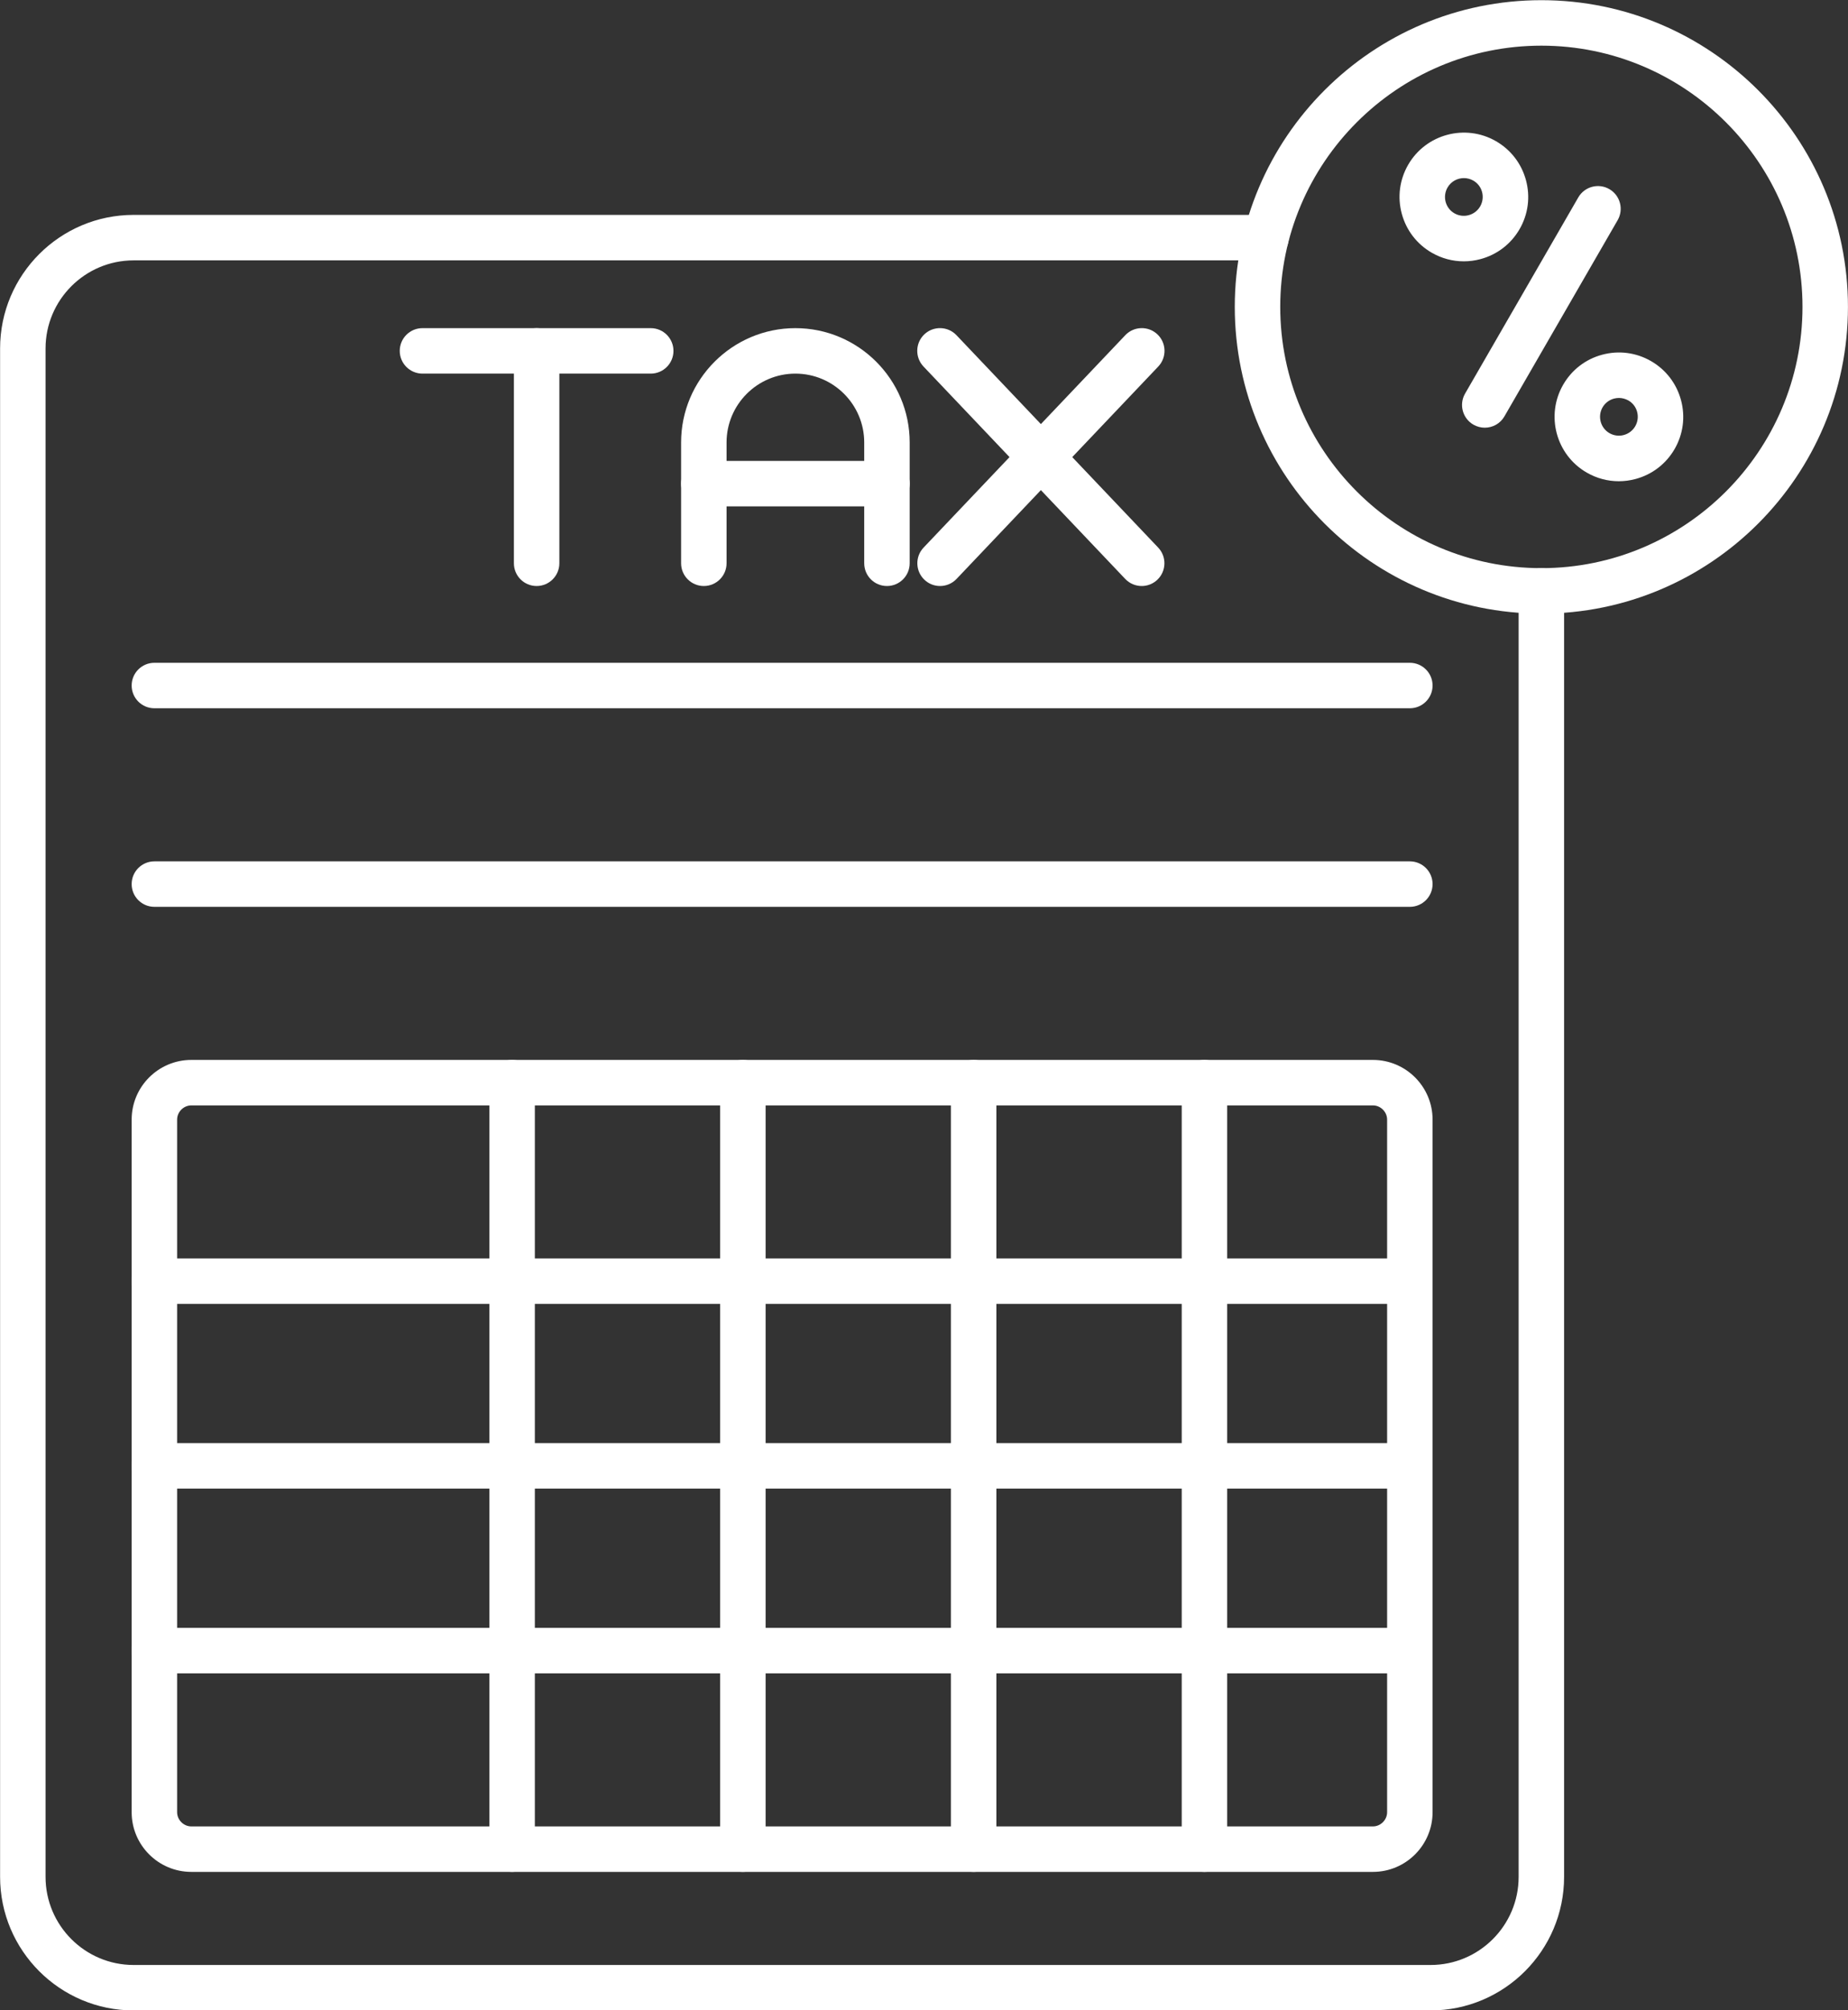
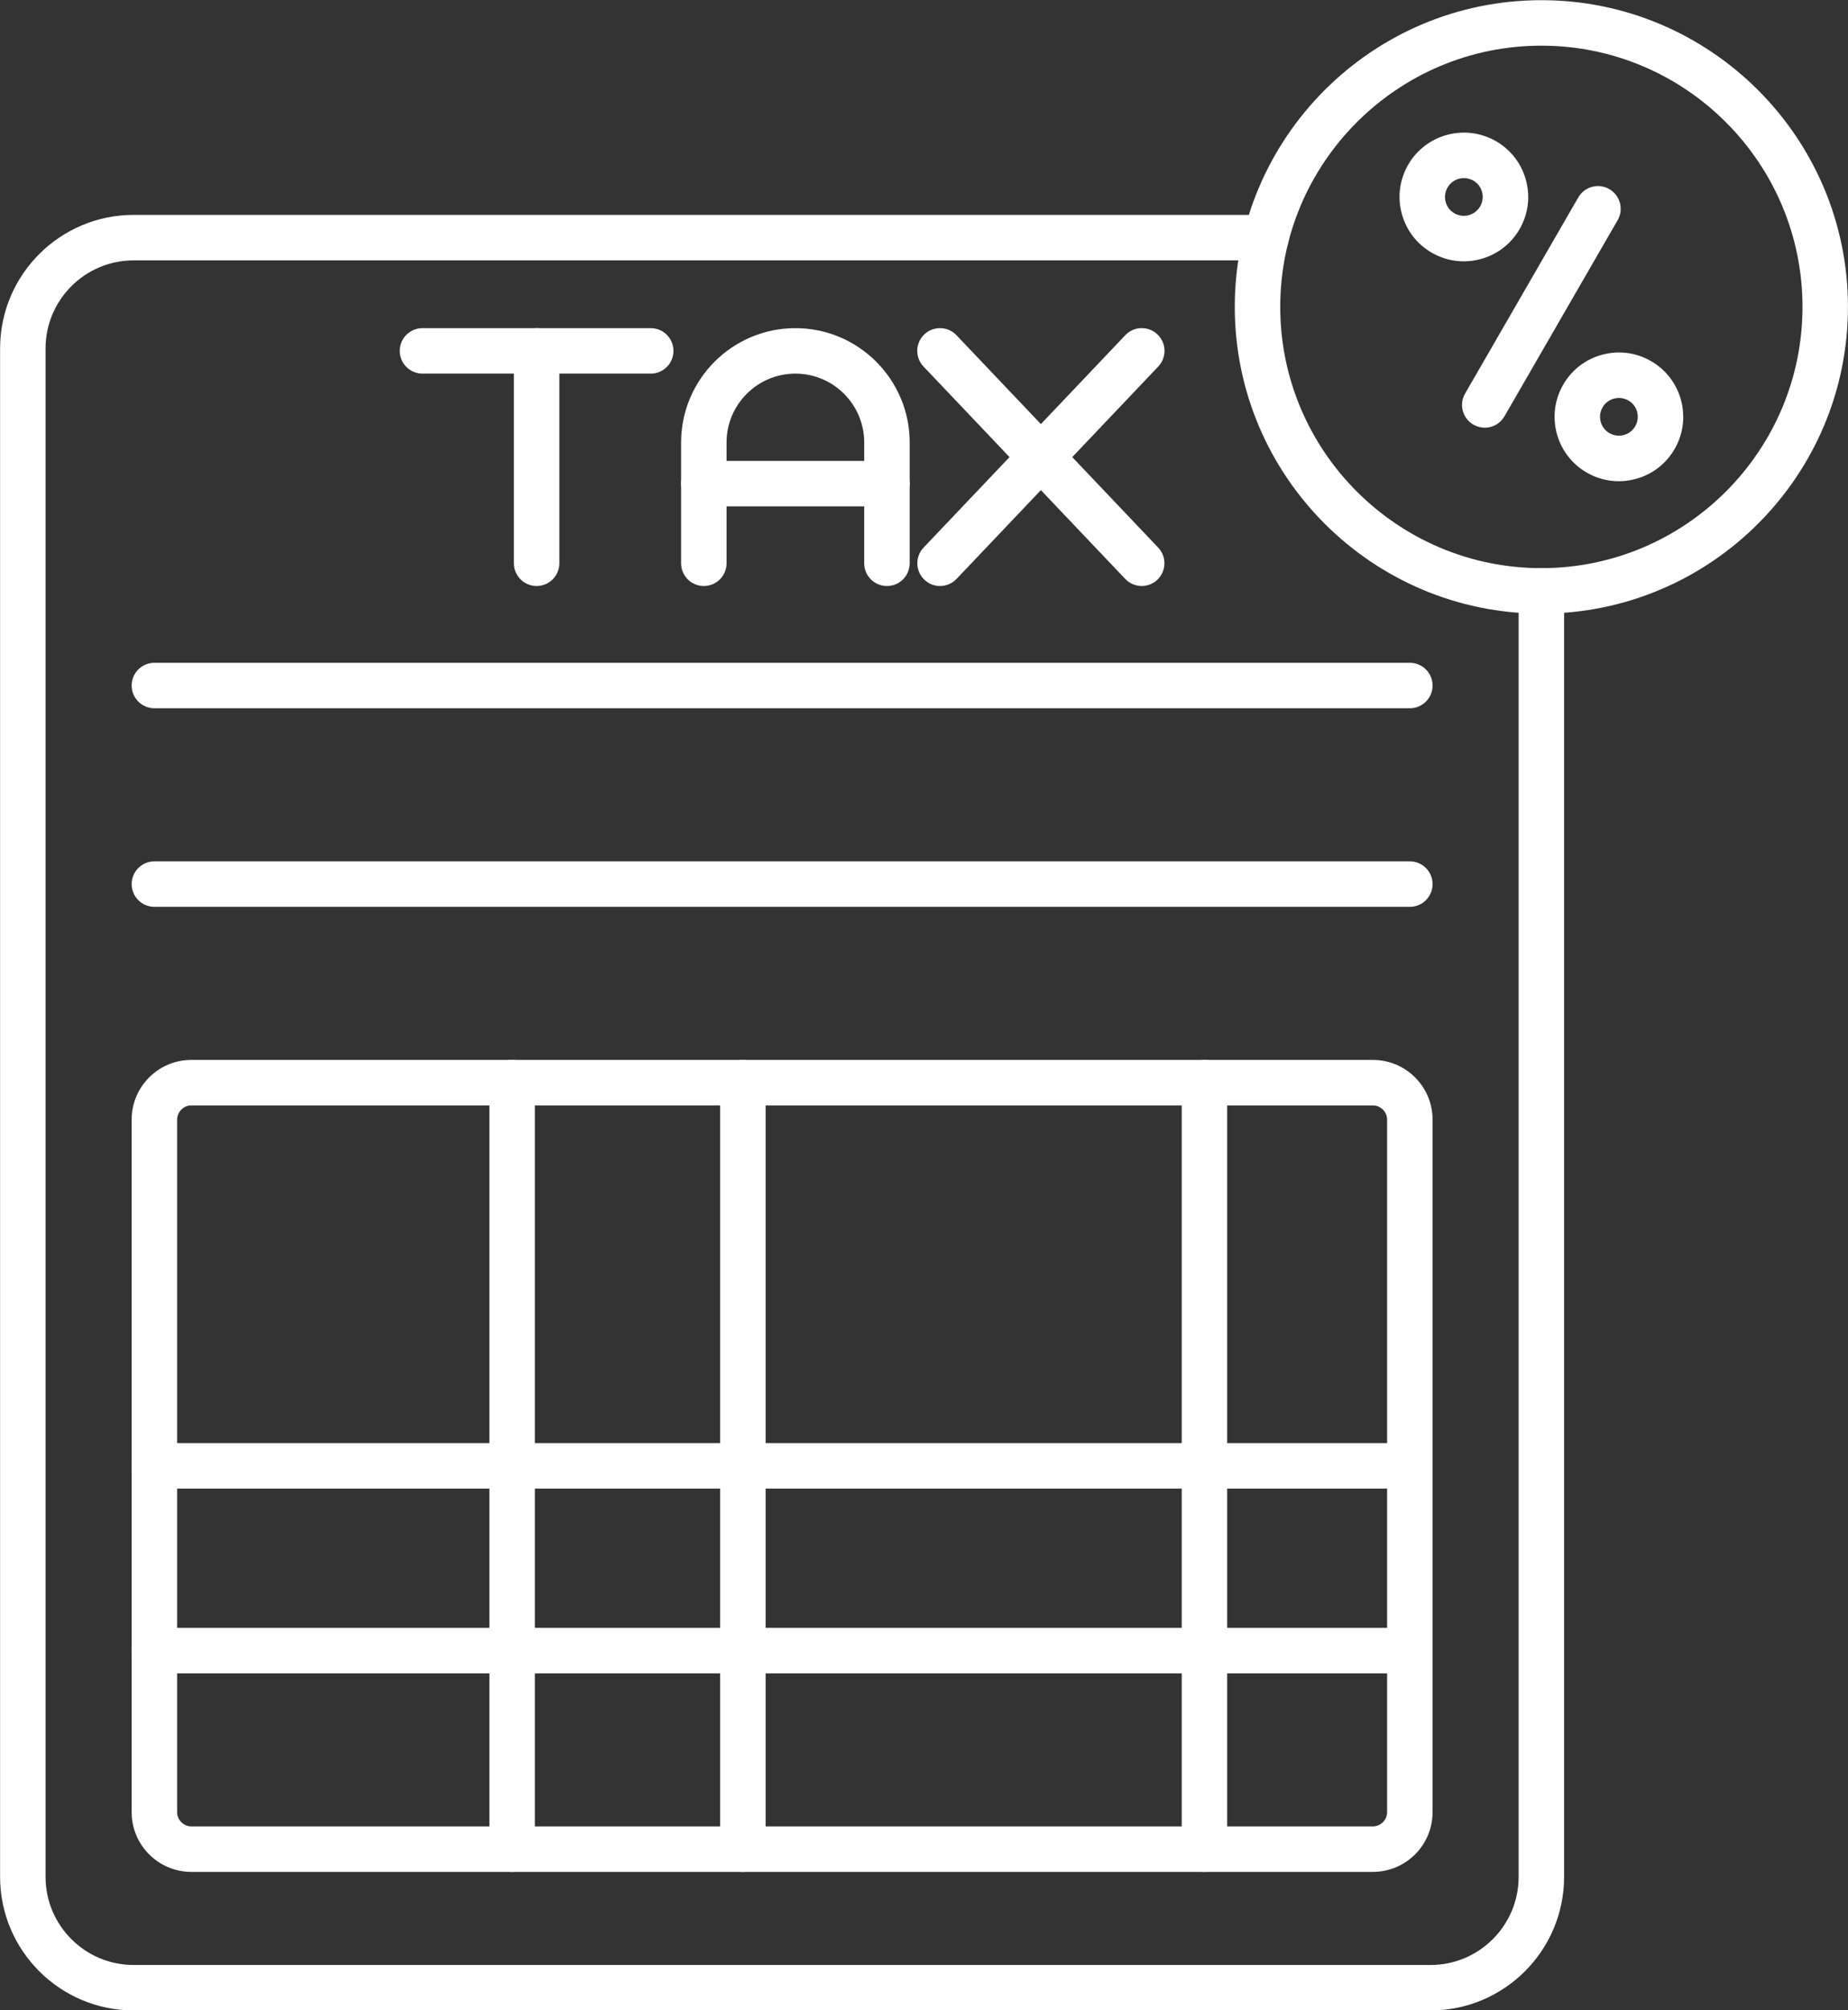
<svg xmlns="http://www.w3.org/2000/svg" fill="#ffffff" height="442" preserveAspectRatio="xMidYMid meet" version="1" viewBox="43.0 25.7 406.5 442.0" width="406.5" zoomAndPan="magnify">
  <rect x="43.0" y="25.7" width="406.5" height="442.0" fill="#333333" stroke="none" />
  <g>
    <g id="change1_19">
      <path d="M357.69,467.74H72.39c-16.19,0-29.37-13.17-29.37-29.37V102.32c0-16.19,13.17-29.37,29.37-29.37h249.09c2.76,0,5,2.24,5,5 s-2.24,5-5,5H72.39c-10.68,0-19.37,8.69-19.37,19.37v336.06c0,10.68,8.69,19.37,19.37,19.37h285.29 c10.68,0,19.37-8.69,19.37-19.37V155.62c0-2.76,2.24-5,5-5c2.76,0,5,2.24,5,5l0,282.75C387.05,454.57,373.88,467.74,357.69,467.74 z" />
    </g>
    <g id="change1_12">
      <path d="M345,437.28H85.08c-7.24,0-13.12-5.89-13.12-13.12V271.87c0-7.24,5.89-13.12,13.12-13.12H345 c7.24,0,13.12,5.89,13.12,13.12v152.29C358.12,431.4,352.23,437.28,345,437.28z M85.08,268.75c-1.69,0-3.12,1.43-3.12,3.12v152.29 c0,1.69,1.43,3.12,3.12,3.12H345c1.69,0,3.12-1.43,3.12-3.12V271.87c0-1.69-1.43-3.12-3.12-3.12H85.08z" />
    </g>
    <g id="change1_9">
-       <path d="M353.12,312.4H76.96c-2.76,0-5-2.24-5-5s2.24-5,5-5h276.16c2.76,0,5,2.24,5,5S355.88,312.4,353.12,312.4z" />
-     </g>
+       </g>
    <g id="change1_15">
      <path d="M353.12,353.01H76.96c-2.76,0-5-2.24-5-5s2.24-5,5-5h276.16c2.76,0,5,2.24,5,5S355.88,353.01,353.12,353.01z" />
    </g>
    <g id="change1_5">
      <path d="M353.12,393.63H76.96c-2.76,0-5-2.24-5-5s2.24-5,5-5h276.16c2.76,0,5,2.24,5,5S355.88,393.63,353.12,393.63z" />
    </g>
    <g id="change1_11">
      <path d="M155.65,437.28c-2.76,0-5-2.24-5-5V263.75c0-2.76,2.24-5,5-5s5,2.24,5,5v168.54 C160.65,435.04,158.41,437.28,155.65,437.28z" />
    </g>
    <g id="change1_20">
      <path d="M206.41,437.28c-2.76,0-5-2.24-5-5V263.75c0-2.76,2.24-5,5-5s5,2.24,5,5v168.54 C211.41,435.04,209.17,437.28,206.41,437.28z" />
    </g>
    <g id="change1_2">
-       <path d="M257.17,437.28c-2.76,0-5-2.24-5-5V263.75c0-2.76,2.24-5,5-5s5,2.24,5,5v168.54 C262.17,435.04,259.94,437.28,257.17,437.28z" />
-     </g>
+       </g>
    <g id="change1_8">
      <path d="M307.94,437.28c-2.76,0-5-2.24-5-5V263.75c0-2.76,2.24-5,5-5s5,2.24,5,5v168.54C312.94,435.04,310.7,437.28,307.94,437.28 z" />
    </g>
    <g id="change1_21">
      <path d="M353.12,225.09H76.96c-2.76,0-5-2.24-5-5s2.24-5,5-5h276.16c2.76,0,5,2.24,5,5S355.88,225.09,353.12,225.09z" />
    </g>
    <g id="change1_13">
      <path d="M353.12,181.43H76.96c-2.76,0-5-2.24-5-5s2.24-5,5-5h276.16c2.76,0,5,2.24,5,5S355.88,181.43,353.12,181.43z" />
    </g>
    <g id="change1_3">
      <path d="M161.04,154.55c-2.76,0-5-2.24-5-5v-46.7c0-2.76,2.24-5,5-5s5,2.24,5,5v46.7C166.04,152.31,163.8,154.55,161.04,154.55z" />
    </g>
    <g id="change1_10">
      <path d="M186.14,107.85h-50.21c-2.76,0-5-2.24-5-5s2.24-5,5-5h50.21c2.76,0,5,2.24,5,5S188.9,107.85,186.14,107.85z" />
    </g>
    <g id="change1_14">
      <path d="M238.1,154.55c-2.76,0-5-2.24-5-5v-26.56c0-8.35-6.79-15.14-15.14-15.14s-15.14,6.79-15.14,15.14v26.56c0,2.76-2.24,5-5,5 s-5-2.24-5-5v-26.56c0-13.86,11.28-25.14,25.14-25.14s25.14,11.28,25.14,25.14v26.56C243.1,152.31,240.86,154.55,238.1,154.55z" />
    </g>
    <g id="change1_1">
      <path d="M238.1,137.04h-40.28c-2.76,0-5-2.24-5-5s2.24-5,5-5h40.28c2.76,0,5,2.24,5,5S240.86,137.04,238.1,137.04z" />
    </g>
    <g id="change1_6">
      <path d="M249.78,154.55c-1.24,0-2.48-0.46-3.44-1.38c-2-1.9-2.08-5.07-0.18-7.07l44.37-46.7c1.9-2,5.07-2.08,7.07-0.18 c2,1.9,2.08,5.07,0.18,7.07l-44.37,46.7C252.42,154.03,251.1,154.55,249.78,154.55z" />
    </g>
    <g id="change1_16">
      <path d="M294.14,154.55c-1.32,0-2.64-0.52-3.63-1.56l-44.37-46.7c-1.9-2-1.82-5.17,0.18-7.07c2-1.9,5.17-1.82,7.07,0.18 l44.37,46.7c1.9,2,1.82,5.17-0.18,7.07C296.62,154.09,295.38,154.55,294.14,154.55z" />
    </g>
    <g id="change1_17">
      <path d="M382.05,160.62c-37.19,0-67.44-30.25-67.44-67.44c0-37.19,30.25-67.44,67.44-67.44s67.44,30.25,67.44,67.44 C449.49,130.37,419.24,160.62,382.05,160.62z M382.05,35.74c-31.67,0-57.44,25.77-57.44,57.44s25.77,57.44,57.44,57.44 s57.44-25.77,57.44-57.44S413.72,35.74,382.05,35.74z" />
    </g>
    <g>
      <g id="change1_4">
        <path d="M369.6,119.74c-0.85,0-1.71-0.22-2.5-0.67c-2.39-1.38-3.21-4.44-1.83-6.83l24.9-43.13c1.38-2.39,4.44-3.21,6.83-1.83 c2.39,1.38,3.21,4.44,1.83,6.83l-24.9,43.13C373.01,118.85,371.33,119.74,369.6,119.74z" />
      </g>
      <g>
        <g id="change1_7">
          <path d="M364.98,83.16c-2.45,0-4.87-0.64-7.05-1.9c-3.27-1.89-5.61-4.94-6.59-8.59s-0.48-7.46,1.41-10.74 c3.9-6.75,12.57-9.08,19.33-5.18c0,0,0,0,0,0c3.27,1.89,5.61,4.94,6.59,8.59s0.48,7.46-1.41,10.74 c-1.89,3.27-4.94,5.61-8.59,6.59C367.45,83,366.21,83.16,364.98,83.16z M365.01,64.86c-1.44,0-2.83,0.74-3.6,2.07 c-0.55,0.96-0.7,2.08-0.42,3.15c0.29,1.07,0.97,1.97,1.93,2.52s2.08,0.7,3.15,0.41c1.07-0.29,1.96-0.97,2.52-1.93 c0.55-0.96,0.7-2.08,0.42-3.15s-0.97-1.97-1.93-2.52C366.43,65.04,365.72,64.86,365.01,64.86z" />
        </g>
        <g id="change1_18">
          <path d="M399.08,131.51c-2.45,0-4.87-0.64-7.05-1.9c-6.76-3.9-9.08-12.57-5.18-19.33c1.89-3.27,4.94-5.62,8.59-6.59 c3.65-0.98,7.46-0.48,10.74,1.41c3.27,1.89,5.61,4.94,6.59,8.59s0.48,7.46-1.41,10.74c-1.89,3.27-4.94,5.61-8.59,6.59 C401.54,131.35,400.31,131.51,399.08,131.51z M399.11,113.2c-0.36,0-0.72,0.05-1.08,0.14c-1.07,0.29-1.96,0.97-2.52,1.93 c-1.14,1.98-0.46,4.53,1.52,5.67c0.96,0.55,2.08,0.7,3.15,0.41c1.07-0.29,1.96-0.97,2.52-1.93c0.55-0.96,0.7-2.08,0.42-3.15 s-0.97-1.97-1.93-2.52C400.54,113.39,399.83,113.2,399.11,113.2z" />
        </g>
      </g>
    </g>
  </g>
</svg>